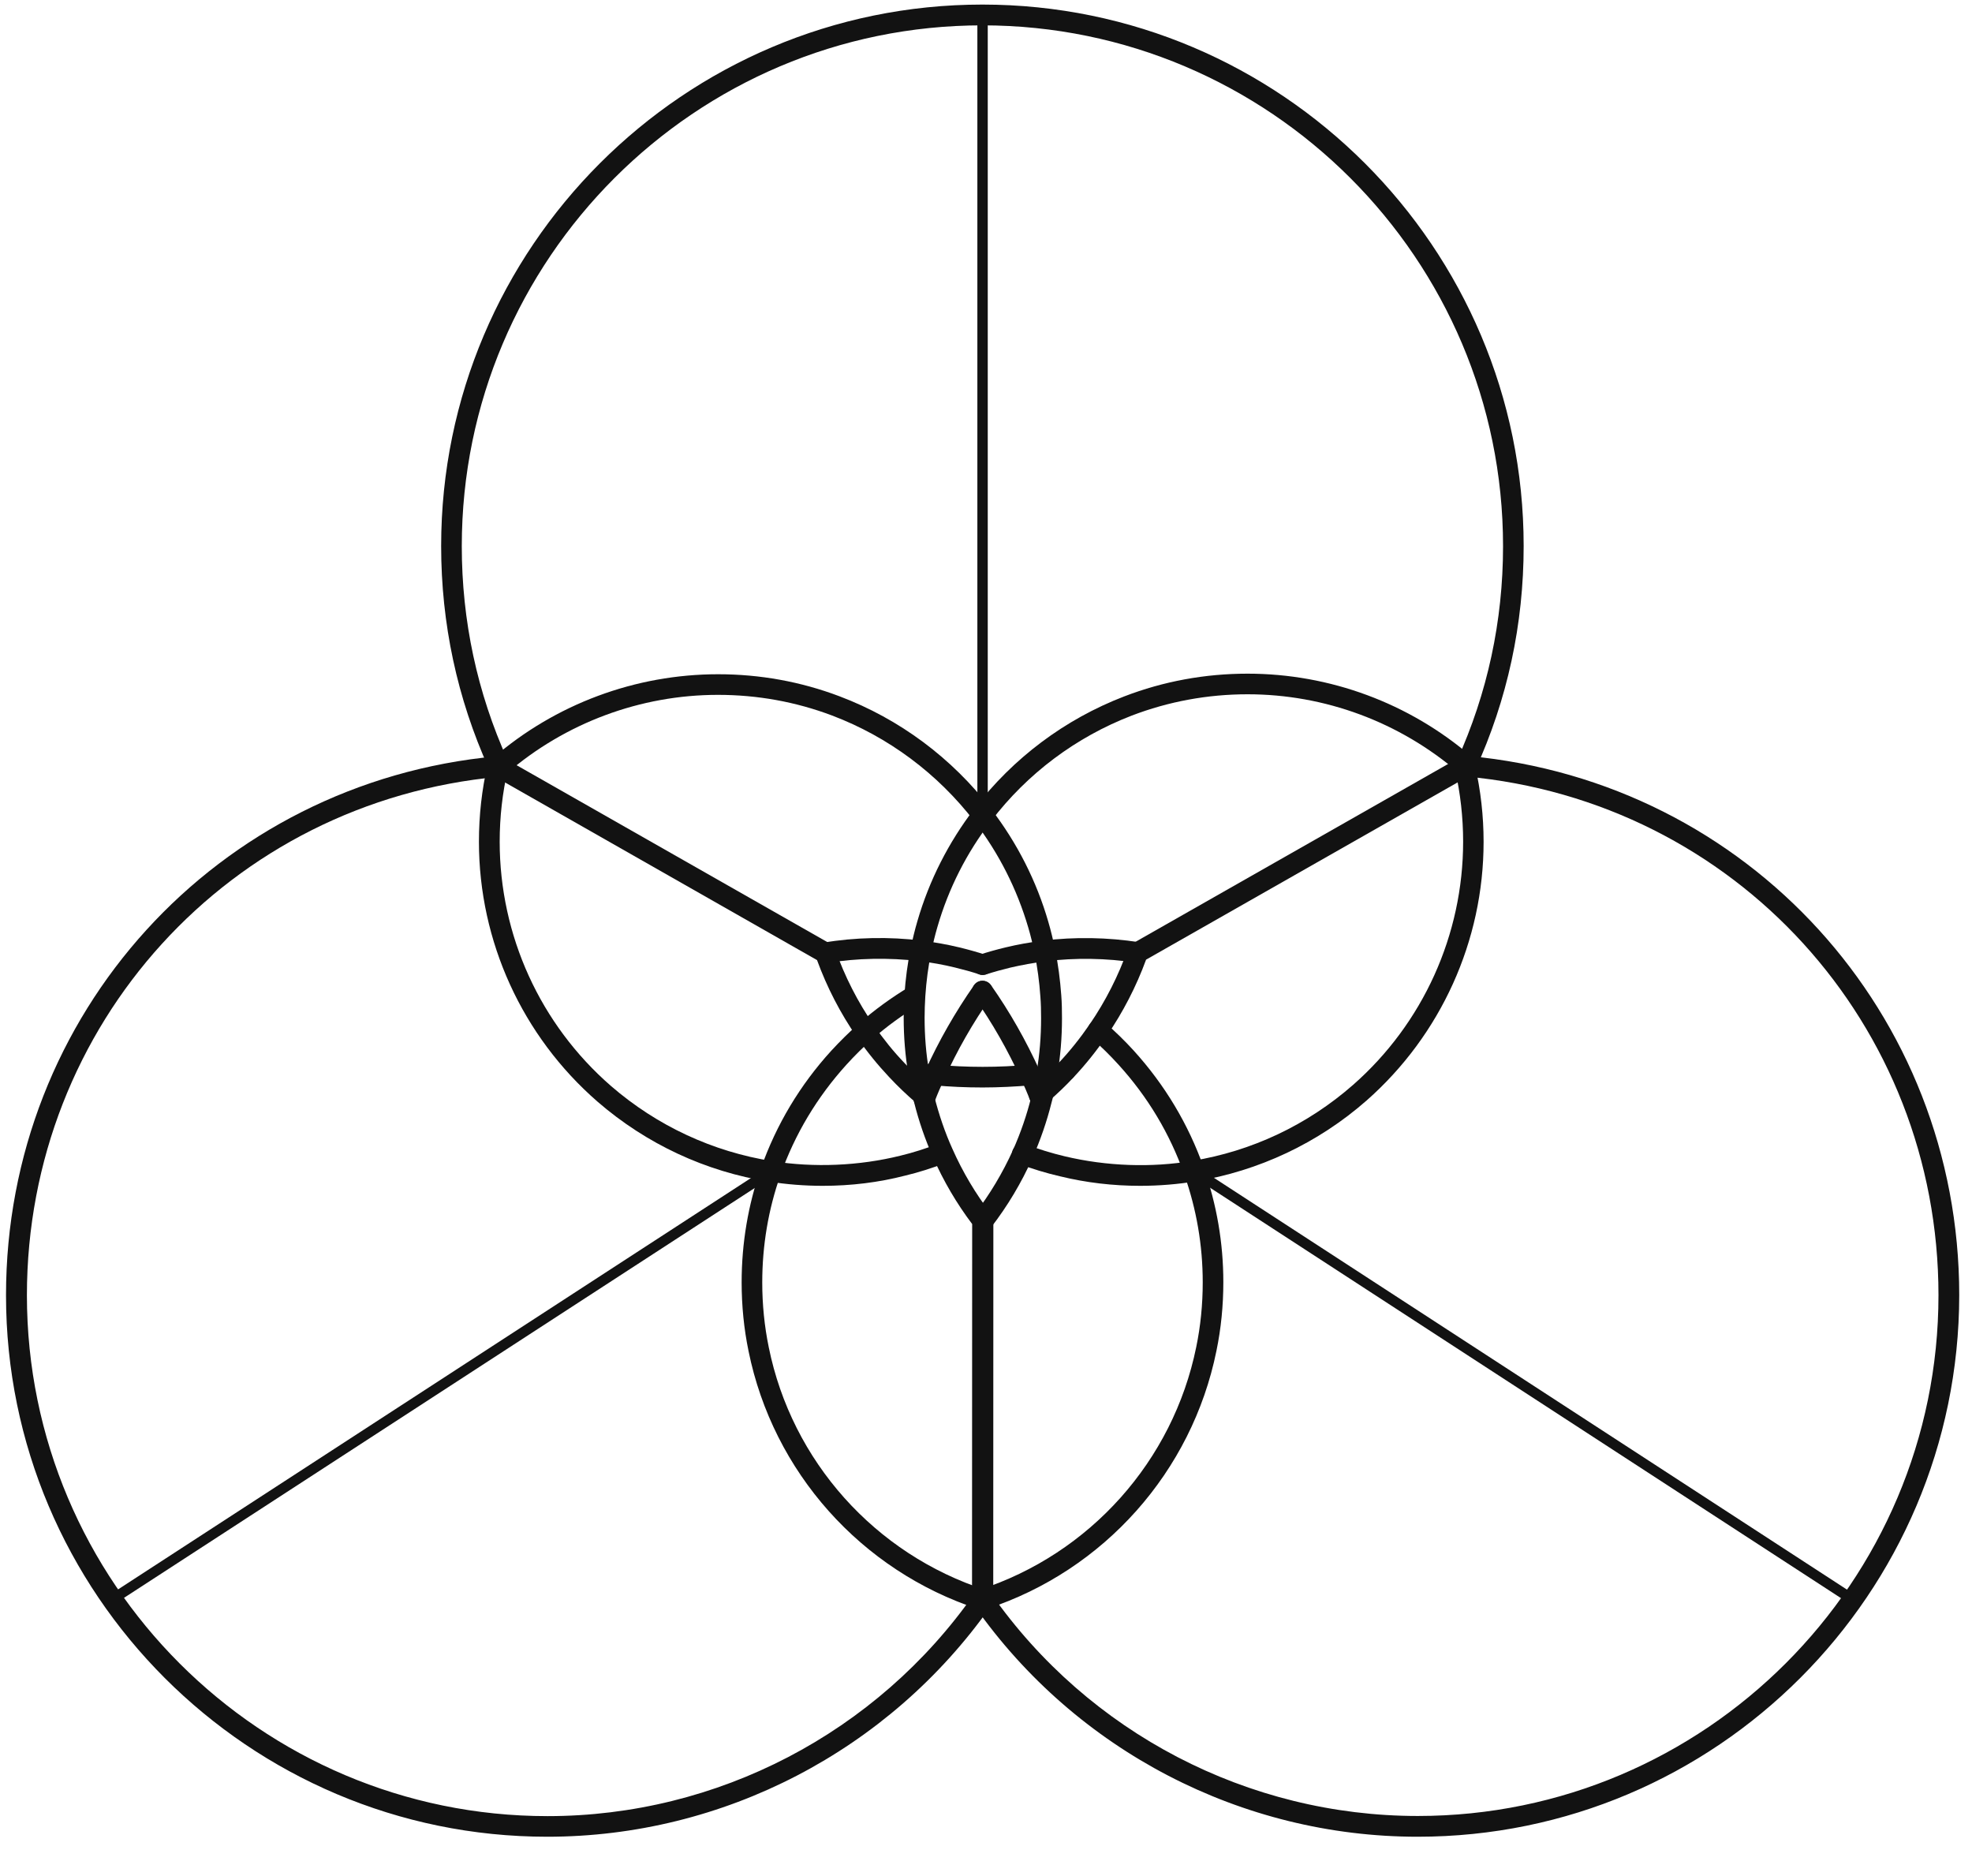
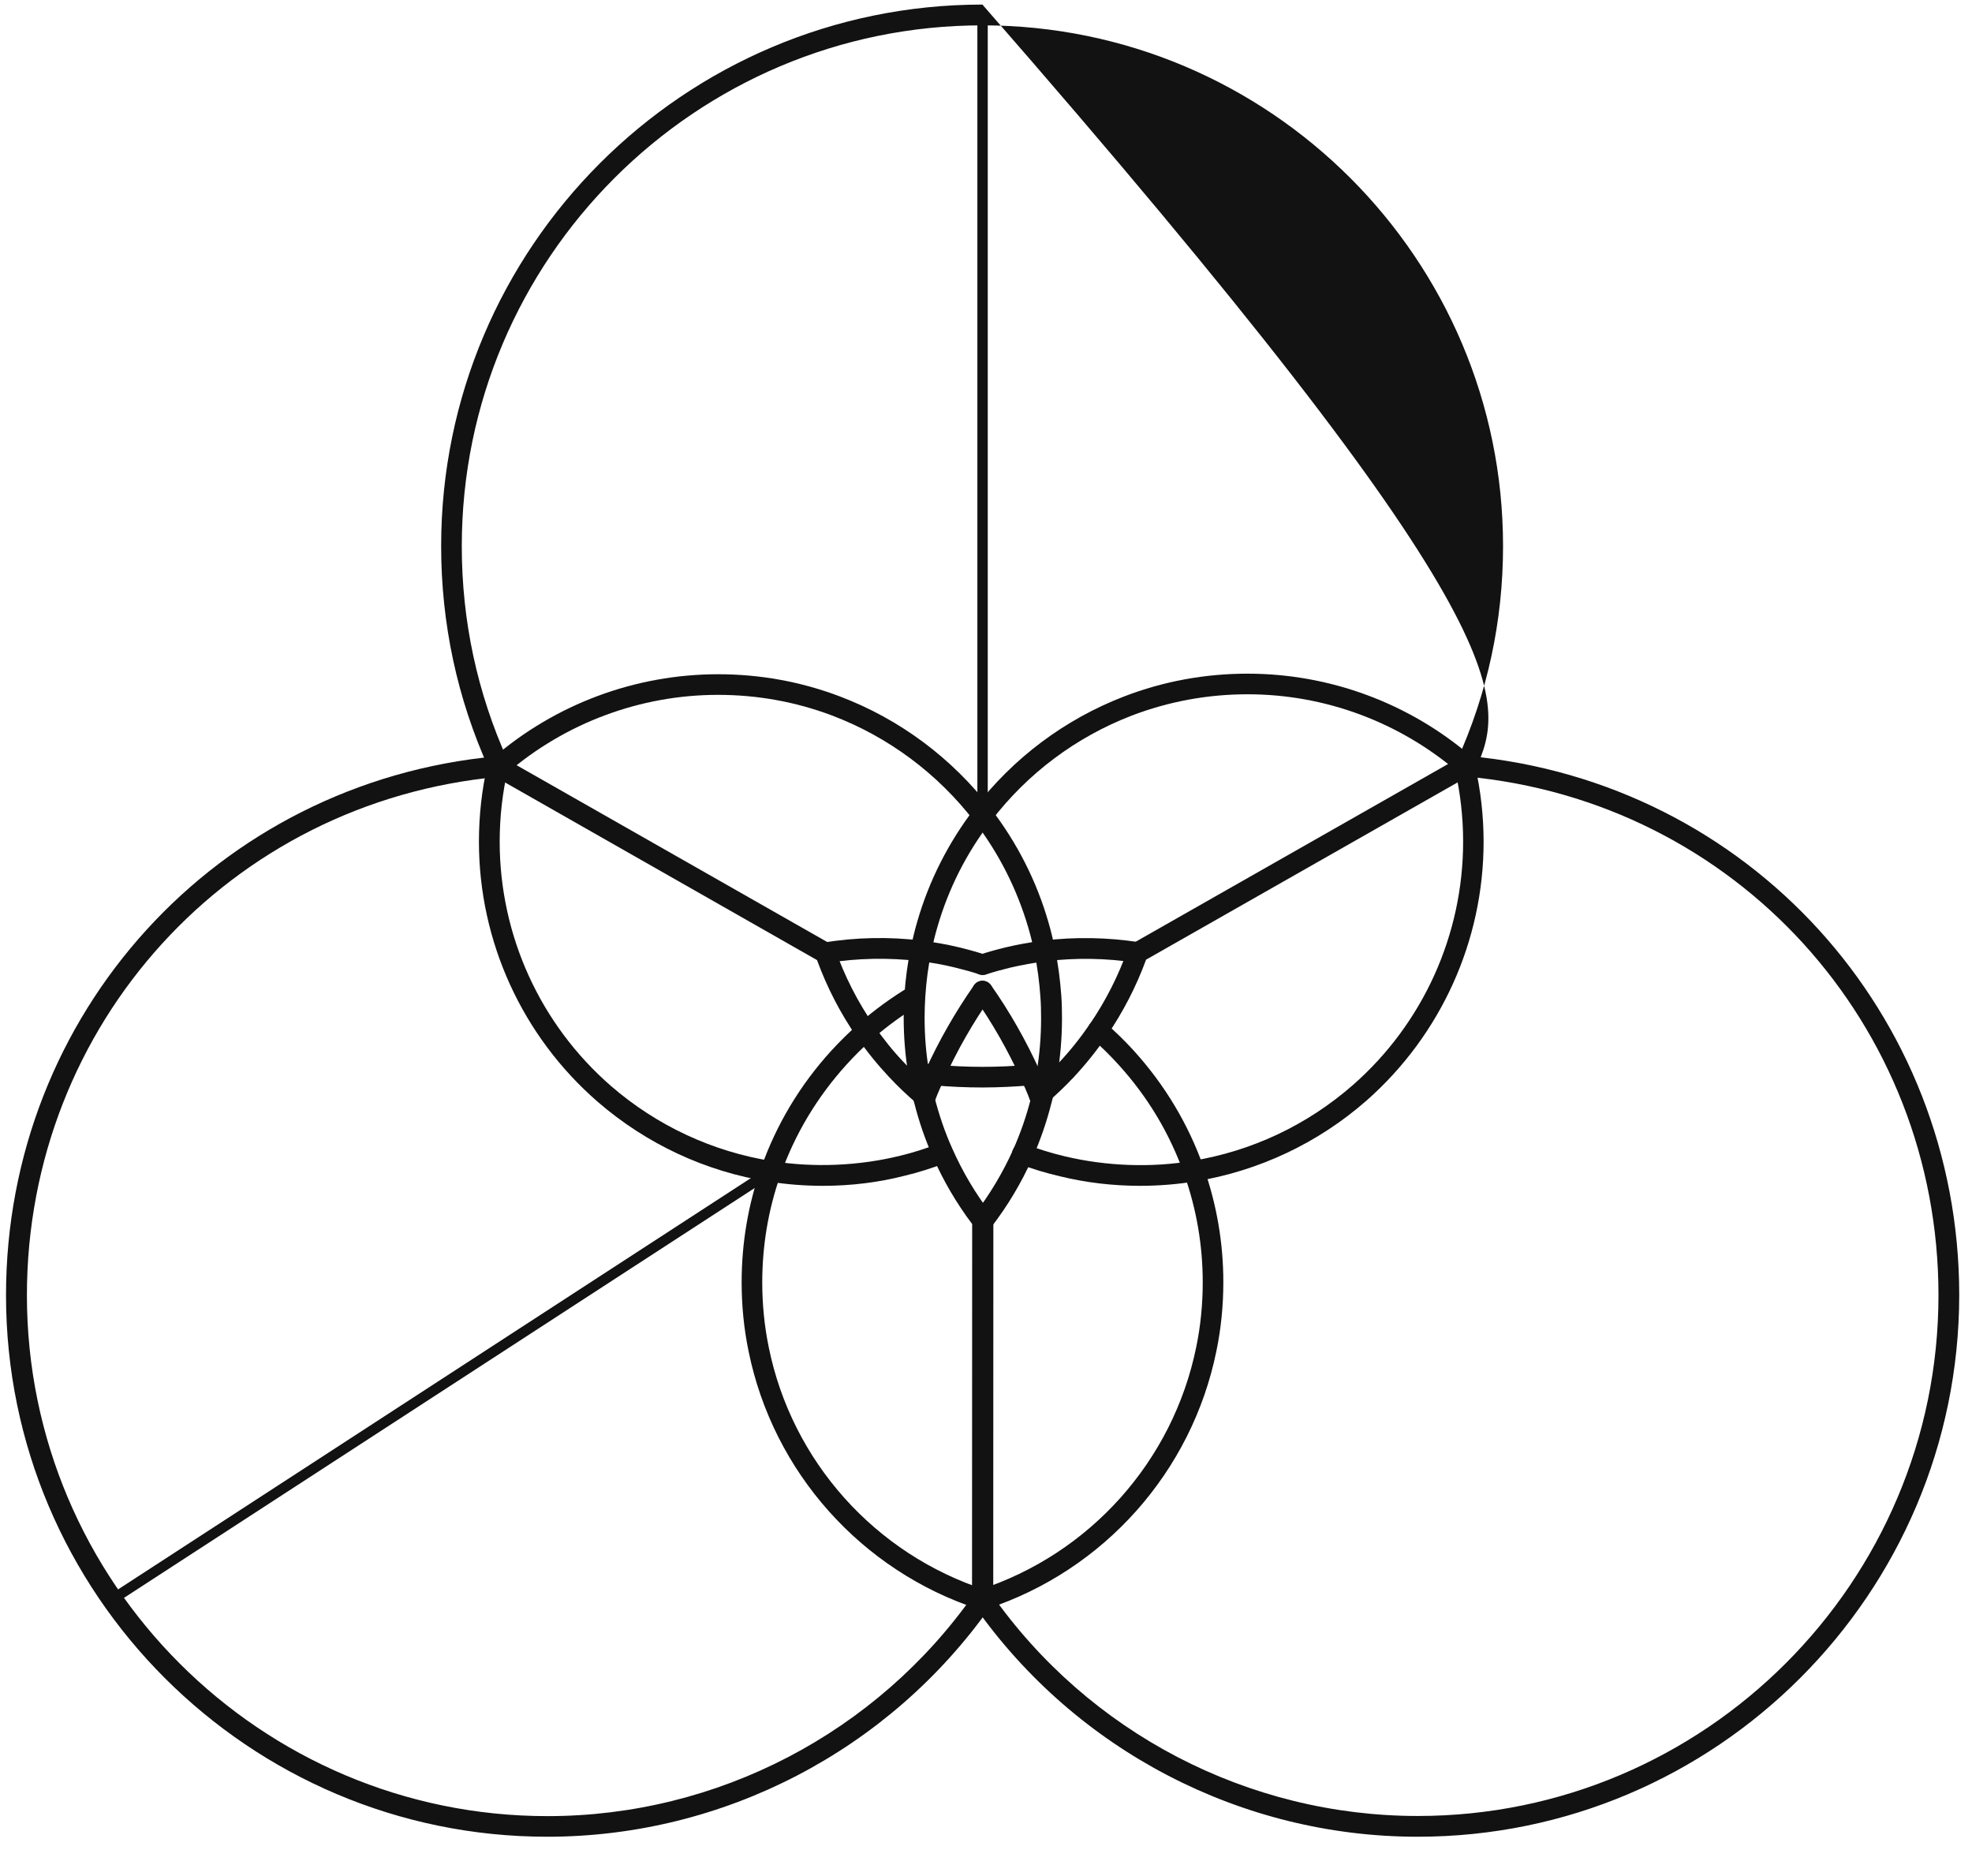
<svg xmlns="http://www.w3.org/2000/svg" width="82" height="78" viewBox="0 0 82 78" fill="none">
  <path d="M43.285 46.155C43.111 46.155 42.944 46.047 42.883 45.873C42.865 45.825 42.847 45.777 42.83 45.729C42.71 45.429 42.59 45.147 42.458 44.871C41.912 43.672 41.259 42.521 40.503 41.453C40.365 41.261 40.413 40.992 40.605 40.854C40.797 40.716 41.067 40.764 41.205 40.956C41.99 42.071 42.668 43.27 43.231 44.512C43.363 44.8 43.495 45.093 43.615 45.393C43.639 45.441 43.663 45.507 43.687 45.579C43.765 45.801 43.651 46.047 43.429 46.131C43.387 46.149 43.339 46.155 43.285 46.155Z" fill="#121212" />
  <path d="M22.756 76.366C10.346 76.366 0.25 66.268 0.25 53.855C0.25 42.155 9.015 32.525 20.64 31.445C20.694 31.433 20.742 31.433 20.766 31.433C21.006 31.433 21.198 31.625 21.198 31.865C21.198 32.093 21.018 32.279 20.796 32.291C20.778 32.297 20.76 32.297 20.748 32.297C9.555 33.328 1.119 42.593 1.119 53.855C1.119 65.794 10.832 75.509 22.768 75.509C29.825 75.509 36.456 72.055 40.509 66.268C40.527 66.244 40.545 66.226 40.563 66.208C40.641 66.13 40.748 66.076 40.868 66.076C41.108 66.076 41.3 66.268 41.3 66.508C41.3 66.604 41.27 66.688 41.216 66.76C41.21 66.772 41.204 66.778 41.192 66.79C36.965 72.786 30.077 76.366 22.756 76.366Z" fill="#121212" />
  <path d="M58.951 76.366C51.63 76.366 44.748 72.786 40.533 66.79C40.509 66.766 40.491 66.736 40.473 66.7C40.443 66.64 40.425 66.574 40.425 66.502C40.425 66.262 40.617 66.07 40.857 66.07C40.977 66.07 41.085 66.118 41.163 66.196C41.175 66.208 41.181 66.214 41.193 66.226C41.205 66.238 41.211 66.25 41.217 66.262C45.27 72.049 51.9 75.503 58.957 75.503C70.894 75.503 80.606 65.788 80.606 53.849C80.606 42.581 72.159 33.31 60.953 32.285C60.947 32.285 60.941 32.285 60.935 32.285C60.929 32.285 60.923 32.285 60.923 32.285C60.743 32.285 60.576 32.171 60.516 31.985C60.444 31.757 60.57 31.517 60.791 31.445C60.851 31.427 60.941 31.421 61.001 31.427C61.025 31.427 61.043 31.427 61.067 31.433C72.698 32.513 81.469 42.143 81.469 53.849C81.457 66.268 71.361 76.366 58.951 76.366Z" fill="#121212" />
  <path d="M38.423 46.107C38.387 46.107 38.345 46.101 38.309 46.089C38.081 46.011 37.943 45.819 38.015 45.591C38.033 45.531 38.057 45.477 38.087 45.423C38.195 45.141 38.333 44.823 38.477 44.512C39.04 43.27 39.724 42.077 40.503 40.962C40.641 40.77 40.905 40.722 41.103 40.86C41.295 40.997 41.343 41.261 41.205 41.459C40.455 42.527 39.796 43.678 39.256 44.877C39.118 45.177 38.986 45.471 38.873 45.777C38.806 45.957 38.615 46.107 38.423 46.107Z" fill="#121212" />
-   <path d="M60.923 32.338C60.857 32.338 60.791 32.32 60.725 32.29C60.515 32.182 60.431 31.925 60.539 31.715C60.551 31.673 60.563 31.649 60.581 31.625C61.852 28.818 62.5 25.82 62.5 22.708C62.5 10.768 52.787 1.054 40.851 1.054C28.914 1.054 19.202 10.768 19.202 22.708C19.202 25.808 19.843 28.8 21.108 31.601C21.12 31.619 21.126 31.637 21.138 31.655C21.228 31.817 21.204 32.027 21.066 32.165C20.898 32.333 20.628 32.333 20.461 32.165C20.431 32.135 20.407 32.099 20.383 32.063C20.359 32.021 20.341 31.985 20.323 31.943C19.01 29.034 18.344 25.922 18.344 22.702C18.344 10.289 28.44 0.19 40.851 0.19C53.261 0.19 63.357 10.289 63.357 22.702C63.357 25.952 62.68 29.088 61.343 32.015C61.343 32.021 61.337 32.027 61.337 32.033C61.325 32.063 61.313 32.093 61.301 32.111C61.229 32.254 61.079 32.338 60.923 32.338Z" fill="#121212" />
+   <path d="M60.923 32.338C60.857 32.338 60.791 32.32 60.725 32.29C60.515 32.182 60.431 31.925 60.539 31.715C60.551 31.673 60.563 31.649 60.581 31.625C61.852 28.818 62.5 25.82 62.5 22.708C62.5 10.768 52.787 1.054 40.851 1.054C28.914 1.054 19.202 10.768 19.202 22.708C19.202 25.808 19.843 28.8 21.108 31.601C21.12 31.619 21.126 31.637 21.138 31.655C21.228 31.817 21.204 32.027 21.066 32.165C20.898 32.333 20.628 32.333 20.461 32.165C20.431 32.135 20.407 32.099 20.383 32.063C20.359 32.021 20.341 31.985 20.323 31.943C19.01 29.034 18.344 25.922 18.344 22.702C18.344 10.289 28.44 0.19 40.851 0.19C63.357 25.952 62.68 29.088 61.343 32.015C61.343 32.021 61.337 32.027 61.337 32.033C61.325 32.063 61.313 32.093 61.301 32.111C61.229 32.254 61.079 32.338 60.923 32.338Z" fill="#121212" />
  <path d="M44.31 44.944C44.19 44.944 44.071 44.896 43.986 44.794C43.831 44.614 43.849 44.344 44.029 44.188C44.208 44.032 44.478 44.05 44.634 44.224C44.79 44.404 44.772 44.674 44.598 44.83L44.592 44.836C44.508 44.908 44.406 44.944 44.31 44.944Z" fill="#121212" />
  <path d="M40.857 45.214C40.18 45.214 39.496 45.184 38.831 45.123C38.603 45.106 38.375 45.082 38.147 45.052C37.913 45.022 37.745 44.812 37.769 44.578C37.793 44.344 38.009 44.176 38.243 44.2C38.459 44.224 38.681 44.248 38.903 44.266C40.197 44.386 41.528 44.386 42.812 44.266C43.051 44.242 43.255 44.416 43.279 44.656C43.303 44.89 43.129 45.1 42.889 45.123C42.218 45.178 41.534 45.214 40.857 45.214Z" fill="#121212" />
  <path d="M40.857 51.18C40.767 51.18 40.677 51.15 40.599 51.09C40.413 50.946 40.377 50.676 40.521 50.49C41.162 49.657 41.696 48.758 42.122 47.816C42.445 47.09 42.697 46.353 42.877 45.627C42.901 45.531 42.925 45.441 42.949 45.351C43.009 45.087 43.063 44.83 43.105 44.566C43.231 43.84 43.291 43.091 43.291 42.329C43.291 42.029 43.285 41.729 43.261 41.435C43.219 40.812 43.135 40.206 43.021 39.636C42.943 39.259 42.859 38.905 42.757 38.563C42.289 36.968 41.54 35.487 40.527 34.162C38.992 32.165 36.942 30.636 34.597 29.748C33.087 29.178 31.492 28.89 29.855 28.89C26.63 28.89 23.506 30.054 21.06 32.165C21.048 32.177 21.036 32.189 21.024 32.201C20.844 32.35 20.562 32.345 20.407 32.171C20.251 31.997 20.245 31.745 20.413 31.589C20.419 31.583 20.43 31.571 20.448 31.559C20.46 31.547 20.473 31.535 20.484 31.529C23.086 29.274 26.42 28.033 29.861 28.033C31.6 28.033 33.296 28.339 34.909 28.95C37.403 29.892 39.586 31.517 41.216 33.64C42.295 35.049 43.099 36.626 43.59 38.323C43.698 38.689 43.788 39.067 43.872 39.469C43.998 40.08 44.082 40.728 44.13 41.382C44.154 41.693 44.16 42.011 44.16 42.335C44.16 43.145 44.094 43.942 43.962 44.71C43.92 44.986 43.86 45.267 43.8 45.543C43.776 45.645 43.752 45.753 43.722 45.855C43.531 46.623 43.261 47.408 42.919 48.176C42.469 49.183 41.9 50.137 41.216 51.024C41.108 51.12 40.983 51.18 40.857 51.18Z" fill="#121212" />
  <path d="M40.851 66.933C40.611 66.933 40.419 66.741 40.419 66.501L40.425 50.892C39.778 50.034 39.232 49.105 38.8 48.121C38.471 47.384 38.207 46.616 38.009 45.825C37.991 45.777 37.973 45.693 37.961 45.615C37.883 45.291 37.817 44.979 37.775 44.679C37.643 43.924 37.577 43.12 37.577 42.311C37.577 41.993 37.589 41.675 37.608 41.357C37.655 40.698 37.739 40.05 37.865 39.444C37.949 39.042 38.039 38.665 38.147 38.299C38.639 36.602 39.442 35.025 40.521 33.615C42.128 31.517 44.28 29.904 46.744 28.956C48.381 28.326 50.108 28.009 51.876 28.009C55.294 28.009 58.597 29.232 61.187 31.457C61.247 31.493 61.301 31.547 61.337 31.601L61.067 31.774L60.887 31.978L60.755 32.2C60.743 32.194 60.725 32.182 60.708 32.17C60.701 32.164 60.695 32.158 60.689 32.152C60.672 32.14 60.66 32.128 60.647 32.122C58.195 30.017 55.09 28.866 51.876 28.866C50.216 28.866 48.591 29.166 47.056 29.754C44.742 30.647 42.721 32.158 41.211 34.137C40.191 35.462 39.442 36.944 38.98 38.539C38.878 38.887 38.794 39.234 38.717 39.618C38.597 40.188 38.519 40.794 38.477 41.417C38.459 41.711 38.447 42.011 38.447 42.311C38.447 43.072 38.507 43.822 38.633 44.541C38.675 44.823 38.734 45.105 38.812 45.423C38.825 45.489 38.837 45.537 38.848 45.579C39.046 46.352 39.292 47.078 39.604 47.768C40.03 48.727 40.569 49.639 41.217 50.478C41.276 50.556 41.306 50.646 41.306 50.742L41.301 66.495C41.283 66.741 41.091 66.933 40.851 66.933Z" fill="#121212" />
  <path d="M40.857 66.939C40.617 66.939 40.419 66.747 40.419 66.507C40.419 66.322 40.533 66.16 40.701 66.106C40.707 66.106 40.719 66.1 40.725 66.1C45.324 64.607 48.777 60.739 49.742 56.007C49.922 55.138 50.012 54.232 50.012 53.315C50.012 51.78 49.754 50.275 49.245 48.835C48.645 47.138 47.728 45.603 46.505 44.26C46.151 43.87 45.773 43.498 45.378 43.157C45.198 43.001 45.18 42.731 45.336 42.551C45.492 42.371 45.761 42.353 45.941 42.509C46.361 42.875 46.763 43.264 47.14 43.678C48.441 45.111 49.418 46.748 50.054 48.547C50.593 50.077 50.869 51.678 50.869 53.309C50.869 54.28 50.773 55.246 50.581 56.169C49.562 61.188 45.911 65.29 41.043 66.891C40.989 66.921 40.923 66.939 40.857 66.939Z" fill="#121212" />
  <path d="M40.857 40.535C40.815 40.535 40.767 40.529 40.725 40.511C40.395 40.404 40.047 40.308 39.7 40.224C39.232 40.11 38.74 40.02 38.225 39.96C36.972 39.81 35.611 39.834 34.394 40.038C34.16 40.08 33.938 39.918 33.896 39.69C33.854 39.456 34.016 39.234 34.244 39.192C35.539 38.97 36.99 38.94 38.321 39.108C38.866 39.174 39.394 39.27 39.892 39.39C40.263 39.48 40.629 39.582 40.977 39.696C41.205 39.768 41.325 40.008 41.253 40.236C41.205 40.422 41.037 40.535 40.857 40.535Z" fill="#121212" />
  <path d="M40.863 66.939C40.797 66.939 40.737 66.927 40.683 66.903C35.809 65.308 32.146 61.2 31.126 56.175C30.934 55.245 30.839 54.286 30.839 53.315C30.839 51.69 31.108 50.088 31.642 48.571C32.283 46.754 33.267 45.111 34.568 43.684C34.933 43.288 35.317 42.91 35.701 42.569C36.348 41.999 37.056 41.483 37.805 41.033C38.009 40.913 38.273 40.979 38.393 41.183C38.513 41.387 38.447 41.651 38.243 41.771C37.535 42.191 36.87 42.676 36.264 43.21C35.899 43.534 35.539 43.888 35.197 44.266C33.98 45.609 33.051 47.156 32.451 48.859C31.948 50.286 31.696 51.791 31.696 53.321C31.696 54.232 31.786 55.138 31.966 56.013C32.925 60.751 36.384 64.618 40.983 66.106C41.067 66.129 41.133 66.183 41.187 66.243C41.246 66.315 41.288 66.411 41.288 66.519C41.288 66.747 41.103 66.939 40.863 66.939Z" fill="#121212" />
  <path d="M40.857 40.536C40.677 40.536 40.509 40.422 40.449 40.236C40.377 40.008 40.497 39.768 40.725 39.696C41.073 39.583 41.438 39.48 41.81 39.391C42.308 39.271 42.835 39.175 43.381 39.109C44.676 38.947 46.073 38.971 47.368 39.175C47.602 39.211 47.764 39.432 47.728 39.666C47.692 39.9 47.476 40.062 47.236 40.026C46.013 39.834 44.706 39.816 43.489 39.966C42.973 40.032 42.482 40.122 42.014 40.23C41.666 40.314 41.319 40.41 40.989 40.518C40.941 40.53 40.899 40.536 40.857 40.536Z" fill="#121212" />
  <path d="M34.214 49.303C33.459 49.303 32.709 49.243 31.984 49.129C29.346 48.715 26.876 47.564 24.843 45.801C21.714 43.078 19.915 39.139 19.915 34.995C19.915 33.904 20.035 32.83 20.275 31.787C20.275 31.781 20.281 31.769 20.281 31.763C20.281 31.757 20.305 31.661 20.305 31.655C20.371 31.427 20.605 31.289 20.832 31.355C21.06 31.415 21.198 31.655 21.132 31.883L20.706 31.823L21.114 31.96C21.12 31.925 21.126 31.901 21.126 31.883C21.126 31.907 21.126 31.937 21.12 31.96V31.967C21.12 31.973 21.12 31.979 21.12 31.979C20.892 32.956 20.778 33.969 20.778 34.995C20.778 38.893 22.463 42.593 25.407 45.153C27.319 46.808 29.64 47.888 32.122 48.278C33.848 48.553 35.725 48.475 37.439 48.05C37.967 47.924 38.489 47.756 39.04 47.546C39.262 47.462 39.508 47.57 39.592 47.792C39.676 48.014 39.568 48.26 39.346 48.343C38.758 48.565 38.201 48.745 37.643 48.877C36.534 49.165 35.377 49.303 34.214 49.303ZM21.042 32.123C21.024 32.147 21 32.17 20.982 32.188C21.006 32.17 21.024 32.147 21.042 32.123Z" fill="#121212" />
  <path d="M47.404 49.303C46.277 49.303 45.156 49.171 44.077 48.907C43.507 48.775 42.931 48.602 42.356 48.386C42.134 48.302 42.02 48.056 42.104 47.834C42.188 47.612 42.434 47.498 42.656 47.582C43.195 47.78 43.735 47.948 44.268 48.074C46.019 48.493 47.902 48.553 49.574 48.266C52.05 47.864 54.364 46.773 56.265 45.105C59.173 42.551 60.84 38.863 60.84 34.995C60.84 33.981 60.726 32.974 60.504 32.003C60.504 31.997 60.504 31.991 60.498 31.985C60.492 31.967 60.486 31.943 60.48 31.925C60.396 31.703 60.504 31.463 60.726 31.379C60.947 31.295 61.199 31.409 61.283 31.631C61.301 31.679 61.313 31.733 61.319 31.775C61.325 31.787 61.325 31.805 61.331 31.817C61.571 32.854 61.691 33.928 61.691 35.001C61.691 39.115 59.916 43.031 56.829 45.753C54.808 47.528 52.344 48.685 49.712 49.117C48.981 49.237 48.201 49.303 47.404 49.303Z" fill="#121212" />
  <path d="M43.219 45.981C43.105 45.981 42.986 45.933 42.901 45.843C42.74 45.669 42.752 45.399 42.931 45.237C42.98 45.195 43.027 45.153 43.075 45.111C43.393 44.83 43.693 44.542 43.999 44.218C44.478 43.714 44.916 43.163 45.312 42.587C45.977 41.615 46.511 40.56 46.9 39.456C46.936 39.361 47.002 39.277 47.092 39.229L60.702 31.487C60.906 31.367 61.169 31.439 61.289 31.649C61.409 31.853 61.337 32.117 61.127 32.236L47.656 39.9C47.248 41.016 46.697 42.083 46.019 43.072C45.599 43.69 45.132 44.272 44.628 44.806C44.304 45.153 43.981 45.459 43.645 45.753C43.585 45.801 43.543 45.837 43.507 45.867C43.423 45.945 43.321 45.981 43.219 45.981Z" fill="#121212" />
  <path d="M38.429 46.035C38.357 46.035 38.279 46.011 38.213 45.957C38.183 45.933 38.153 45.909 38.123 45.879C37.721 45.537 37.343 45.177 36.978 44.787C36.504 44.284 36.048 43.726 35.635 43.126C34.945 42.131 34.388 41.051 33.974 39.918L20.491 32.242C20.287 32.123 20.215 31.865 20.329 31.655C20.448 31.451 20.706 31.379 20.916 31.493L34.538 39.246C34.627 39.294 34.694 39.379 34.729 39.474C35.125 40.596 35.665 41.657 36.342 42.635C36.732 43.198 37.157 43.726 37.607 44.194C37.955 44.56 38.309 44.901 38.662 45.201C38.848 45.345 38.926 45.645 38.782 45.837C38.686 45.963 38.554 46.035 38.429 46.035Z" fill="#121212" />
  <path d="M4.662 66.717C4.591 66.717 4.525 66.681 4.483 66.621C4.417 66.519 4.447 66.387 4.543 66.321L31.929 48.523C32.031 48.457 32.163 48.487 32.229 48.583C32.295 48.685 32.265 48.817 32.169 48.883L4.776 66.681C4.74 66.705 4.698 66.717 4.662 66.717Z" fill="#121212" />
  <path d="M40.857 34.095C40.737 34.095 40.641 33.999 40.641 33.879V0.616C40.641 0.496 40.737 0.4 40.857 0.4C40.977 0.4 41.073 0.496 41.073 0.616V33.879C41.067 33.999 40.971 34.095 40.857 34.095Z" fill="#121212" />
-   <path d="M77.045 66.724C77.003 66.724 76.967 66.712 76.925 66.688L49.532 48.871C49.431 48.805 49.406 48.673 49.472 48.572C49.538 48.469 49.67 48.446 49.772 48.511L77.165 66.328C77.267 66.394 77.291 66.526 77.225 66.627C77.189 66.688 77.117 66.724 77.045 66.724Z" fill="#121212" />
</svg>